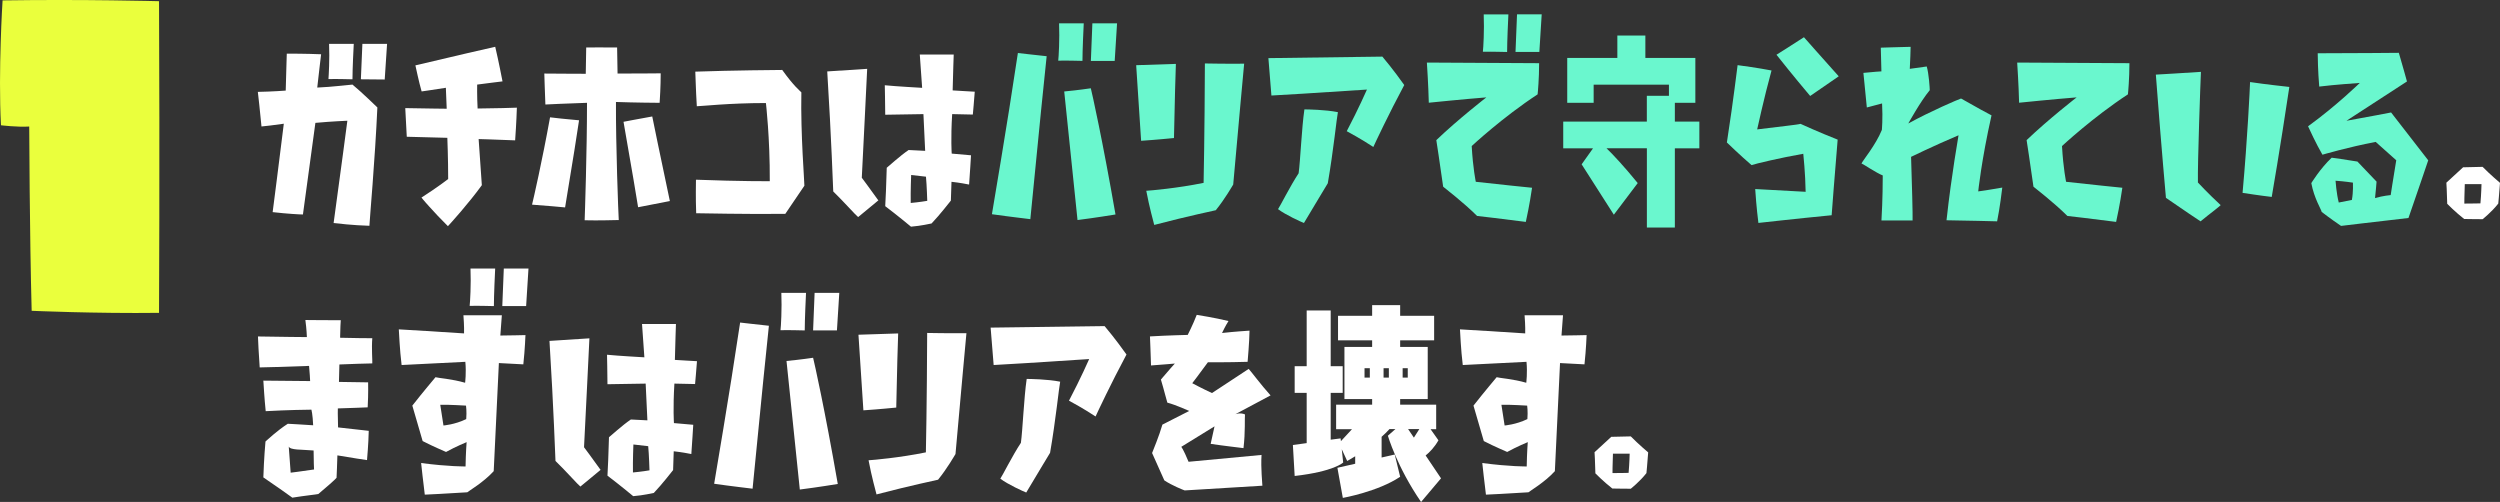
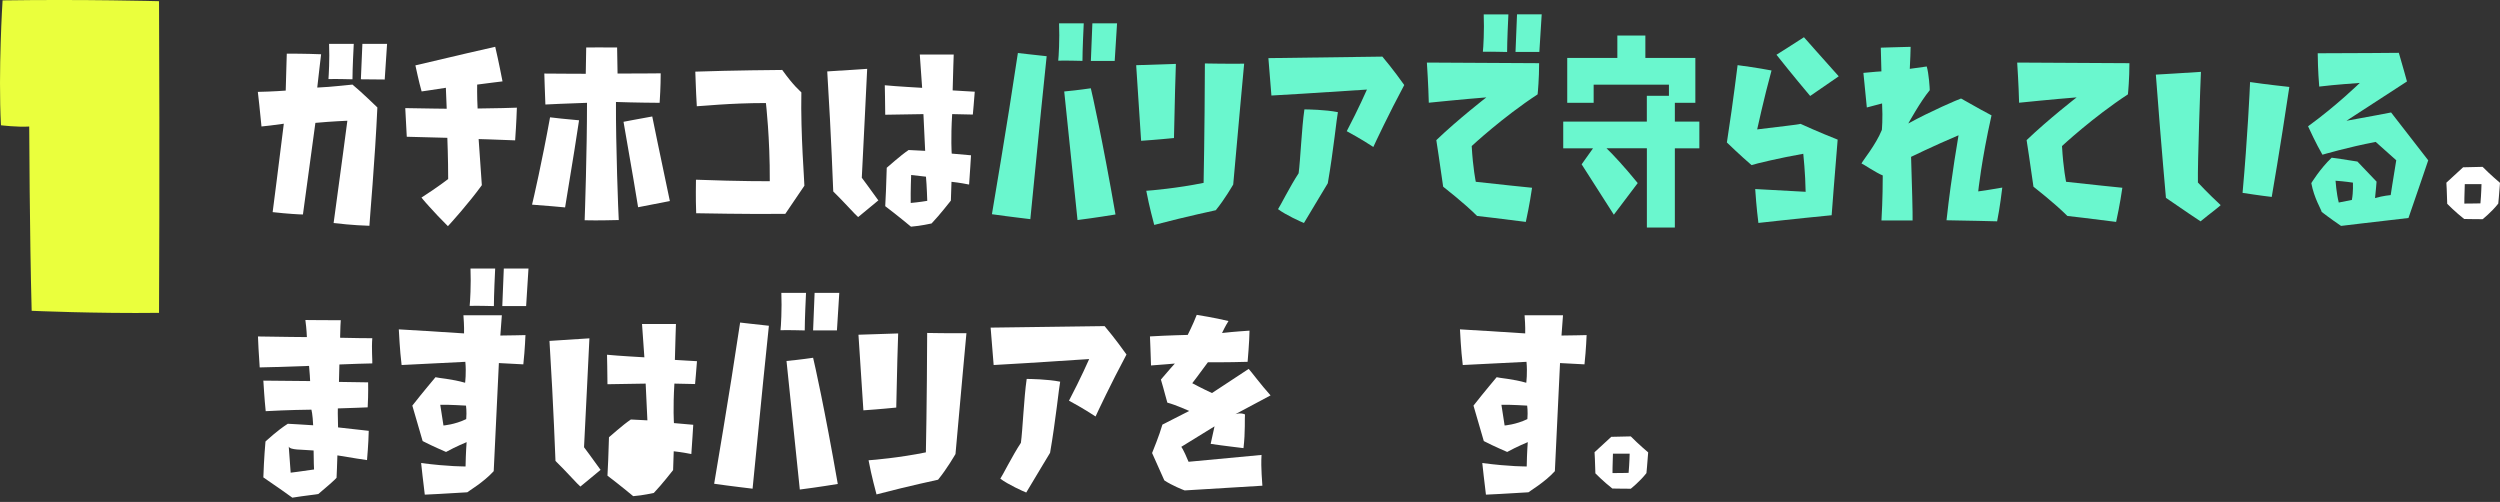
<svg xmlns="http://www.w3.org/2000/svg" id="b" data-name="レイヤー 2" viewBox="0 0 562.17 112.87">
  <rect x="0" y="0" width="562.17" height="112.87" fill="#333333" stroke="none" />
  <defs>
    <style>
      .d {
        fill: #eaff3d;
      }

      .e {
        fill: #fff;
      }

      .f {
        fill: #6af7ce;
      }
    </style>
  </defs>
  <g id="c" data-name="レイヤー 1">
    <g>
      <path class="d" d="M35.76.27c.18,36.19,0,70.08,0,70.08-14.09.18-28.64-.46-28.64-.46-.46-16.95-.55-41.44-.55-41.44-2.58.18-6.35-.28-6.35-.28C-.43,16.02.58.09.58.09c18.51-.28,35.18.18,35.18.18Z" />
      <g>
        <path class="e" d="M75.02,50.15c1.59-11.53,3.09-23,3.09-23,0,0-3.52.14-7.19.48-1.21,8.79-2.65,19.5-2.8,20.6-.58,0-3.43-.14-6.81-.53.15-1.2,1.45-11.19,2.51-19.88-1.98.29-4.44.58-5.02.62-.34-3.51-.72-7.06-.82-7.78,3.14-.05,6.27-.29,6.27-.29.14-4.03.19-7.64.24-8.31.68,0,4.25,0,7.72.14-.05.67-.48,3.7-.87,7.49,3.48-.14,7.48-.67,7.92-.67,2.27,1.87,5.26,4.85,5.6,5.14-.53,11.81-1.74,25.26-1.79,26.61-3.62-.1-7.34-.53-8.06-.62ZM73.86,17.78c.05-.72.29-4.42.14-7.92h5.55c-.05.82-.29,5.67-.29,7.97-.63,0-3.28-.1-5.41-.05ZM81.15,17.83c.05-.67.19-4.08.34-7.97h5.55c-.05.87-.39,5.72-.53,8.02-.63,0-3.62-.05-5.36-.05Z" />
        <path class="e" d="M94.75,44.44c3.62-2.31,6.03-4.18,6.03-4.18,0-4.56-.19-9.27-.19-9.27-4.49-.1-8.45-.24-9.12-.24-.14-2.35-.29-5.71-.34-6.44,5.07.1,9.32.14,9.32.14-.1-2.26-.19-4.71-.19-4.71-2.56.38-4.92.77-5.45.82-.68-2.35-1.25-5.28-1.4-5.86,8.21-1.97,16.89-3.94,17.95-4.18.77,3.27,1.5,7.06,1.64,7.78-.63.1-3.33.38-5.7.72,0,0-.05,2.64.1,5.38,3.96-.05,8.06-.14,8.83-.19-.1,3.17-.34,6.67-.39,7.35-4.49-.19-8.21-.29-8.21-.29.34,5.04.68,9.84.72,10.37-2.99,4.13-7,8.55-7.63,9.22-1.59-1.58-3.14-3.22-4.25-4.47-.58-.62-1.01-1.15-1.35-1.54-.14-.19-.29-.34-.34-.43h-.05Z" />
        <path class="e" d="M119.64,46.02c.29-1.15,2.27-9.8,4.05-19.64.58.1,3.81.43,6.52.67-.14,1.2-1.64,10.52-3.14,19.59-.63-.1-4.49-.38-7.43-.62ZM138.51,22.92c-.05,9.8.53,25.07.63,26.56-.68,0-4.54.14-7.67.05.05-1.44.53-15.46.53-26.41-4.39.14-8.59.34-9.36.38-.1-2.93-.24-6.29-.24-6.96,4.83.05,9.32.05,9.32.05.05-2.54.1-5.33.1-5.91.63,0,4.25-.05,6.95,0,0,.67.05,4.03.1,5.86,5.16,0,8.98-.05,9.7-.05,0,2.93-.19,6-.24,6.63-.82,0-5.98-.05-9.8-.19ZM140.2,27.39c.53-.1,3.48-.67,6.47-1.2.19,1.01,1.74,8.5,3.96,19.02-.63.14-4.2.82-7.14,1.39-.15-1.06-1.5-9.08-3.28-19.21Z" />
        <path class="e" d="M176.58,48.09c-8.88.1-18.87-.14-20.03-.14-.14-3.55-.05-6.87-.05-7.54,10.09.38,16.6.34,16.6.34.05-9.75-.87-17.58-.87-17.58-8.3,0-14.62.72-15.54.72-.24-3.94-.29-7.11-.34-7.78,8.21-.29,18.78-.38,19.55-.38,2.65,3.7,3.96,4.66,4.3,5.04-.19,9.46.72,20.36.68,20.99l-4.3,6.34Z" />
        <path class="e" d="M192.97,48.81c-.48-.34-3.14-3.36-5.6-5.76-.05-.77-.39-11.48-1.35-26.99.72-.05,5.26-.34,8.98-.58-.05,1.68-.97,19.35-1.21,24.49,0,0,1.88,2.5,3.72,5.09.19-.14.24-.19.24-.19,0,0-.39.34-.24.19-.77.62-3.57,2.98-4.54,3.75ZM214.11,25.66c-.34,5.62-.1,8.88-.1,8.88l4.34.38c-.05.62-.24,4.18-.43,6.58-.48-.1-2.17-.43-3.96-.62-.05,1.58-.14,3.99-.14,4.23-.29.34-2.41,3.12-4.34,5.14-.34.05-2.27.53-4.63.72-.34-.29-3.19-2.64-5.79-4.61.05-.58.29-6,.34-8.64.39-.29,2.99-2.69,4.92-3.99.34,0,1.88.1,3.72.19,0,0-.14-2.93-.39-8.26-3.09.05-7.82.14-8.59.14,0-2.69-.1-5.96-.1-6.63,2.32.24,8.4.58,8.4.58,0,0-.34-5.09-.53-7.49h7.63c-.05.62-.1,3.6-.24,8.07,1.88.14,4.44.24,4.97.29-.15,2.11-.39,4.66-.43,5.14-.48,0-2.9-.05-4.63-.1ZM204.89,39.35s-.15,3.55-.1,6.29c0,0,2.12-.19,3.72-.48,0,0-.1-3.46-.29-5.43l-3.33-.38Z" />
        <path class="f" d="M223.05,48.18c.24-1.58,3.33-19.4,5.84-36.26.63.05,3.52.43,6.47.72-.19,1.58-1.98,19.21-3.67,36.64-.72-.1-4.59-.53-8.64-1.11ZM237.96,13.65c.1-.77.34-4.85.19-8.41h5.55c-.05.87-.29,6.15-.29,8.45-.63,0-3.28-.1-5.45-.05ZM239.31,20.57c.63-.05,3.43-.34,5.98-.72.29,1.15,2.61,11.48,5.55,28.38-.68.1-4.34.72-8.54,1.25-.14-1.39-1.45-14.17-2.99-28.91ZM245.3,13.7c.05-.72.19-4.51.34-8.45h5.55c-.05.87-.39,6.2-.53,8.45h-5.36Z" />
        <path class="f" d="M256.6,31.66c-.05-1.01-.53-8.26-1.11-17,4.73-.14,8.25-.29,8.93-.29-.05,1.1-.29,9.03-.43,16.67-.58.05-3.76.38-7.38.62ZM273.4,47.27c-.53.14-5.98,1.25-13.85,3.31-.15-.62-1.11-4.03-1.79-7.68.97-.05,7.05-.58,12.89-1.78,0,0,.24-11.24.29-26.85.72,0,4.58.1,8.83.05-.15,1.39-1.3,14.31-2.46,27.18-.19.29-1.88,3.27-3.91,5.76Z" />
        <path class="f" d="M302.84,29.5c2.65-5.04,4.54-9.36,4.54-9.36-10.86.72-20.32,1.3-21.48,1.34-.29-3.46-.63-7.64-.68-8.41,12.16-.14,24.66-.34,25.63-.34,2.32,2.74,4.59,5.91,4.92,6.39-3.52,6.58-6.52,12.97-6.95,13.93-2.7-1.78-5.45-3.27-5.98-3.55ZM293.23,50.15c-.63-.24-4.15-1.83-5.84-3.12.43-.58,2.7-5.14,4.63-8.07.39-2.79.68-10.13,1.3-14.36.68,0,4.68.05,7.53.62-.24,1.06-1.01,8.74-2.27,15.99-.19.34-3.23,5.33-5.36,8.93Z" />
        <path class="f" d="M330.94,32.86c.29,5.09.92,8.02.92,8.02,5.5.62,11.73,1.25,12.65,1.34-.53,3.7-1.25,7.01-1.4,7.68-4.83-.62-10.43-1.3-10.96-1.34-3.09-3.07-7.24-6.24-7.63-6.58-.77-5.52-1.45-9.89-1.54-10.47,4.97-4.75,11.25-9.61,11.25-9.61-5.45.43-11.92,1.1-12.94,1.2-.1-4.13-.39-8.26-.43-9.03,11.97.05,23.94.14,25.24.14,0,3.46-.29,6.63-.34,7.01-7.87,5.14-14.82,11.62-14.82,11.62ZM333.45,11.64c.1-.77.34-4.85.19-8.4h5.55c-.05.86-.29,6.15-.29,8.45-.63,0-3.28-.1-5.45-.05ZM340.79,11.68c.05-.72.19-4.51.34-8.45h5.55c-.05.86-.39,6.2-.53,8.45h-5.36Z" />
        <path class="f" d="M370.33,51.16v-17.82h-9.08c1.48,1.44,3.85,3.94,7.02,7.83l-5.37,7.11-7.24-11.33,2.56-3.6h-6.7v-6h18.8v-5.81h4.97v-2.5h-16.93v4.08h-5.94v-10.09h11.27v-5.04h6.3v5.04h11.24v10.09h-4.61v4.23h5.51v6h-5.51v17.82h-6.3Z" />
        <path class="f" d="M395.41,50.15c-.43-3.36-.68-6.92-.72-7.64,7.09.38,11.34.62,11.34.62-.05-4.03-.53-8.55-.53-8.55-4.97.86-10.86,2.26-11.63,2.55-2.46-2.11-5.16-4.71-5.55-5.09,1.64-10.66,2.22-16.18,2.41-17.39,4.44.58,7.05,1.1,7.63,1.2-1.69,6.15-3.23,13.25-3.23,13.25,4.92-.62,9.22-1.06,9.75-1.25,3.67,1.68,7.72,3.31,8.35,3.55-.63,7.68-1.3,16.04-1.35,17-8.45.82-15.44,1.63-16.46,1.73ZM399.47,12.31c.58-.38,3.48-2.16,6.18-3.94.53.58,3.72,4.23,7.82,8.79-.63.43-3.76,2.59-6.42,4.42-.53-.62-4.01-4.75-7.58-9.27Z" />
        <path class="f" d="M437.71,49.53c1.16-10.61,2.7-18.87,2.7-19.11-5.65,2.4-10.67,4.85-10.67,4.85.19,5.76.39,13.21.34,14.31h-7c.05-.91.29-4.95.29-10.13-1.4-.53-4.34-2.54-4.78-2.69.29-.67,3.19-4.13,4.58-7.54,0,0,.24-2.54.05-5.96l-3.43.91c-.39-3.75-.68-7.11-.77-7.78,2.22-.24,4.05-.34,4.05-.34,0,0-.1-3.22-.14-5.33.63,0,3.62-.14,6.71-.19,0,.53-.1,3.36-.19,4.95,1.35-.19,3.38-.48,3.81-.53.48,1.58.68,4.9.68,5.33-2.08,2.5-4.83,7.49-4.83,7.49,4.97-2.74,11.25-5.43,11.87-5.62,3.38,1.92,6.32,3.55,6.85,3.79-2.27,10.08-2.99,17.1-2.99,17.1,2.27-.29,4.73-.77,5.41-.86-.1.82-.53,4.47-1.16,7.59-.72-.05-6.47-.14-11.39-.24Z" />
        <path class="f" d="M463.68,32.86c.29,5.09.92,8.02.92,8.02,5.5.62,11.73,1.25,12.65,1.34-.53,3.7-1.25,7.01-1.4,7.68-4.83-.62-10.43-1.3-10.96-1.34-3.09-3.07-7.24-6.24-7.63-6.58-.77-5.52-1.45-9.89-1.54-10.47,4.97-4.75,11.25-9.61,11.25-9.61-5.45.43-11.92,1.1-12.94,1.2-.1-4.13-.39-8.26-.43-9.03,11.97.05,23.94.14,25.24.14,0,3.46-.29,6.63-.34,7.01-7.87,5.14-14.82,11.62-14.82,11.62Z" />
        <path class="f" d="M494.82,49.77c-.58-.38-4.1-2.74-7.77-5.28-.05-.82-.87-9.22-2.27-27.71.87-.05,5.94-.34,10.14-.62-.1,1.87-.77,20.7-.68,24.88,0,0,2.22,2.4,5.12,5.09-.19.19-.72.62-1.45,1.2-.87.67-2.03,1.58-3.09,2.45ZM504.28,43.38c1.11-12.25,1.64-23.48,1.69-24.93,3.52.53,8.06,1.01,8.83,1.1-2.22,14.79-3.76,23.53-3.96,24.73-2.56-.29-5.94-.82-6.56-.91Z" />
        <path class="f" d="M522.06,47.61c-.1-.53-1.69-3.03-2.32-6.43,0,0,1.98-3.27,4.58-5.72.39.05,3.19.43,5.79.87l4.3,4.51c0,.34-.19,2.16-.34,3.7,1.83-.53,3.52-.67,3.52-.67,0,0,.53-3.51,1.25-7.83l-4.63-4.13c-6.27,1.2-11.97,2.88-11.97,2.88-1.45-2.5-2.99-5.86-3.23-6.39,6.37-4.61,11.63-9.75,11.63-9.75-5.31.38-8.45.72-9.12.82-.29-3.41-.34-6.82-.34-7.49,8.69-.05,17.28-.05,18.24-.1.97,3.27,1.69,5.96,1.83,6.44-5.36,3.46-13.61,8.84-13.61,8.84,4.63-.82,10.04-1.87,10.04-1.87l8.35,10.76s-2.65,7.83-4.44,12.97c-7.53.86-15.16,1.78-15.16,1.78-2.7-1.83-4.05-2.93-4.39-3.17ZM525.92,45.54l2.94-.58c.34-1.73.24-3.89.24-3.89,0,0-1.83-.29-3.91-.43,0,0,.19,2.83.72,4.9Z" />
        <path class="e" d="M561.78,45.78c-1.5,1.92-3.52,3.51-3.52,3.51-2.08,0-4.15-.05-4.15-.05-1.98-1.54-3.81-3.41-3.81-3.41-.05-2.59-.19-4.75-.19-4.75,1.79-1.63,3.76-3.46,3.76-3.46,2.17-.05,4.39-.1,4.39-.1,1.64,1.68,3.91,3.6,3.91,3.6-.19,2.64-.39,4.66-.39,4.66ZM554.25,41.41c-.1,2.35-.1,4.37-.1,4.37,1.88,0,3.62-.05,3.62-.05.19-2.06.24-4.32.24-4.32h-3.76Z" />
        <path class="e" d="M76.32,81.94c-.05,1.25-.1,3.94-.1,3.94,3.28.05,5.98.1,6.56.1.05,2.3-.05,5.04-.1,5.62-.63,0-3.91.19-6.71.24,0,0-.05,1.49.05,4.27,2.94.34,6.27.72,6.9.77,0,.58-.1,3.31-.39,6.58-.63-.1-3.33-.48-6.66-1.06-.05,1.1-.14,4.8-.19,5.04-.24.34-2.37,2.21-4.1,3.65-.39.1-3.14.38-5.84.82-.39-.29-3.67-2.64-6.52-4.56,0-.58.19-4.9.48-8.07.34-.29,2.61-2.45,5.02-3.99.39,0,3.23.19,5.7.34-.1-2.45-.39-3.51-.39-3.51-4.83.05-9.51.29-10.28.34-.29-2.74-.48-6.15-.53-6.87,5.6.05,10.52.1,10.52.1,0,0-.1-2.21-.24-3.41-5.07.19-10.28.34-11.1.34-.19-2.69-.39-6.29-.39-6.96,5.12.1,11,.14,11,.14,0,0-.05-1.73-.34-3.84.72,0,4.2.05,7.96.05-.05.43-.1,1.83-.15,3.94,3.43.1,6.52.1,7.24.1-.19,2.31.05,5.09,0,5.67-.72,0-5.26.14-7.43.24ZM64.93,100.38s.19,2.74.43,5.91c0,0,2.41-.29,5.26-.72,0,0-.1-1.97-.1-4.27-2.7-.24-5.31-.05-5.6-.91Z" />
        <path class="e" d="M112.18,81.65c-.53,11.48-1.11,23.48-1.16,24.3-2.27,2.5-5.65,4.47-5.94,4.75-5.02.29-8.78.53-9.56.53-.39-2.93-.72-6.34-.82-7.11,6.23.82,9.99.77,9.99.77.05-3.17.24-5.47.24-5.47,0,0-2.46,1.01-4.63,2.21-.39-.19-2.85-1.2-5.26-2.45l-2.32-7.97c2.56-3.27,4.83-5.91,5.21-6.39.58.19,3.67.38,6.66,1.25,0,0,.29-2.26.05-4.71-6.03.29-13.32.67-14.33.72-.43-3.51-.58-7.3-.63-8.02,1.21.05,10.04.62,14.67.91.05-1.54-.1-3.55-.14-4.08h8.64l-.34,4.56c2.17,0,5.02-.1,5.65-.1-.1,2.64-.39,5.96-.48,6.58-2.32-.14-5.5-.29-5.5-.29ZM99,91.02s.29,1.87.72,4.66c0,0,2.56-.19,5.12-1.44.14-1.73-.05-3.03-.05-3.03,0,0-3.81-.24-5.79-.19ZM105.61,68.78c.1-.77.34-4.85.19-8.4h5.55c-.05.86-.29,6.15-.29,8.45-.63,0-3.28-.1-5.45-.05ZM112.95,68.83c.05-.72.19-4.51.34-8.45h5.55c-.05.86-.39,6.2-.53,8.45h-5.36Z" />
-         <path class="e" d="M130.51,109.41c-.48-.34-3.14-3.36-5.6-5.76-.05-.77-.39-11.48-1.35-26.99.72-.05,5.26-.34,8.98-.58-.05,1.68-.97,19.35-1.21,24.49,0,0,1.88,2.5,3.72,5.09.19-.14.24-.19.24-.19,0,0-.39.34-.24.19-.77.62-3.57,2.98-4.54,3.75ZM151.65,86.26c-.34,5.62-.1,8.88-.1,8.88l4.34.38c-.05.62-.24,4.18-.43,6.58-.48-.1-2.17-.43-3.96-.62-.05,1.58-.14,3.99-.14,4.23-.29.34-2.41,3.12-4.34,5.14-.34.05-2.27.53-4.63.72-.34-.29-3.19-2.64-5.79-4.61.05-.58.29-6,.34-8.64.39-.29,2.99-2.69,4.92-3.99.34,0,1.88.1,3.72.19,0,0-.14-2.93-.39-8.26-3.09.05-7.82.14-8.59.14,0-2.69-.1-5.96-.1-6.63,2.32.24,8.4.58,8.4.58,0,0-.34-5.09-.53-7.49h7.63c-.05.62-.1,3.6-.24,8.07,1.88.14,4.44.24,4.97.29-.15,2.11-.39,4.66-.43,5.14-.48,0-2.9-.05-4.63-.1ZM142.43,99.95s-.15,3.55-.1,6.29c0,0,2.12-.19,3.72-.48,0,0-.1-3.46-.29-5.43l-3.33-.38Z" />
+         <path class="e" d="M130.51,109.41c-.48-.34-3.14-3.36-5.6-5.76-.05-.77-.39-11.48-1.35-26.99.72-.05,5.26-.34,8.98-.58-.05,1.68-.97,19.35-1.21,24.49,0,0,1.88,2.5,3.72,5.09.19-.14.24-.19.24-.19,0,0-.39.34-.24.19-.77.62-3.57,2.98-4.54,3.75ZM151.65,86.26c-.34,5.62-.1,8.88-.1,8.88l4.34.38c-.05.62-.24,4.18-.43,6.58-.48-.1-2.17-.43-3.96-.62-.05,1.58-.14,3.99-.14,4.23-.29.34-2.41,3.12-4.34,5.14-.34.05-2.27.53-4.63.72-.34-.29-3.19-2.64-5.79-4.61.05-.58.29-6,.34-8.64.39-.29,2.99-2.69,4.92-3.99.34,0,1.88.1,3.72.19,0,0-.14-2.93-.39-8.26-3.09.05-7.82.14-8.59.14,0-2.69-.1-5.96-.1-6.63,2.32.24,8.4.58,8.4.58,0,0-.34-5.09-.53-7.49h7.63c-.05.62-.1,3.6-.24,8.07,1.88.14,4.44.24,4.97.29-.15,2.11-.39,4.66-.43,5.14-.48,0-2.9-.05-4.63-.1ZM142.43,99.95s-.15,3.55-.1,6.29l-3.33-.38Z" />
        <path class="e" d="M160.59,108.79c.24-1.58,3.33-19.4,5.84-36.26.63.05,3.52.43,6.47.72-.19,1.58-1.98,19.21-3.67,36.64-.72-.1-4.59-.53-8.64-1.11ZM175.51,74.26c.1-.77.34-4.85.19-8.41h5.55c-.05.87-.29,6.15-.29,8.45-.63,0-3.28-.1-5.45-.05ZM176.86,81.17c.63-.05,3.43-.34,5.98-.72.29,1.15,2.61,11.48,5.55,28.38-.68.1-4.34.72-8.54,1.25-.14-1.39-1.45-14.17-2.99-28.91ZM182.84,74.3c.05-.72.19-4.51.34-8.45h5.55c-.05.87-.39,6.2-.53,8.45h-5.36Z" />
        <path class="e" d="M194.15,92.27c-.05-1.01-.53-8.26-1.11-17,4.73-.14,8.25-.29,8.93-.29-.05,1.1-.29,9.03-.43,16.67-.58.05-3.76.38-7.38.62ZM210.95,107.87c-.53.14-5.98,1.25-13.85,3.31-.15-.62-1.11-4.03-1.79-7.68.97-.05,7.05-.58,12.89-1.78,0,0,.24-11.24.29-26.85.72,0,4.58.1,8.83.05-.15,1.39-1.3,14.31-2.46,27.18-.19.29-1.88,3.27-3.91,5.76Z" />
        <path class="e" d="M240.38,90.1c2.65-5.04,4.54-9.36,4.54-9.36-10.86.72-20.32,1.3-21.48,1.34-.29-3.46-.63-7.64-.68-8.41,12.16-.14,24.66-.34,25.63-.34,2.32,2.74,4.59,5.91,4.92,6.39-3.52,6.58-6.52,12.97-6.95,13.93-2.7-1.78-5.45-3.27-5.98-3.55ZM230.78,110.76c-.63-.24-4.15-1.83-5.84-3.12.43-.58,2.7-5.14,4.63-8.07.39-2.79.68-10.13,1.3-14.36.68,0,4.68.05,7.53.62-.24,1.06-1.01,8.74-2.27,15.99-.19.34-3.23,5.33-5.36,8.93Z" />
        <path class="e" d="M279.96,93.18c-.1.67.1,3.99-.34,7.59-.68-.1-4.2-.48-7.38-.96.14-.58.29-1.3.87-3.94,0,0-3.62,2.21-7.48,4.61,0,0,.43.43,1.64,3.36,0,0,6.42-.62,16.41-1.54-.19,3.03.19,6.34.19,6.92-1.11.05-10.57.62-17.47,1.06-.29-.1-2.85-1.1-4.58-2.26-.15-.38-1.5-3.31-2.75-6.15.15-.38,1.64-3.99,2.32-6.39.39-.24,3.38-1.68,6.03-3.07,0,0-2.94-1.34-4.92-1.87-.14-.34-.72-2.79-1.45-5.19,1.69-2.02,3.14-3.6,3.14-3.6,0,0-2.65.24-5.36.43-.1-2.69-.19-5.91-.24-6.53,4.01-.24,8.49-.34,8.49-.34,0,0,1.16-2.26,2.03-4.51.58.1,3.96.62,7.14,1.39-.19.29-.72,1.15-1.45,2.69,3.04-.34,5.6-.48,6.18-.53-.05,2.79-.39,6.39-.43,7.01-4.54.14-8.93.1-8.93.1-2.03,2.79-3.52,4.71-3.52,4.71,0,0,2.32,1.25,4.44,2.21,0,0,4.3-2.83,8.25-5.43.43.43,2.9,3.75,4.92,5.96-.68.34-3.72,1.97-7.92,4.23,0,0,1.11-.43,2.17.05Z" />
-         <path class="e" d="M319.55,112.87c-5.44-7.92-7.46-14.89-7.46-14.89l1.69-1.49h-1.33c-.58.62-1.15,1.2-1.77,1.73v4.66l2.95-.67,1.22,5c-5.01,3.36-12.89,4.75-12.89,4.75l-1.22-6.77,4-.91v-1.68c-1.08.67-1.8,1.06-1.8,1.06l-1.22-2.64.32,2.98s-2.02,2.02-10.91,3.03l-.4-6.96,3.1-.43v-11.29h-2.7v-6h2.7v-12.53h5.4v12.53h2.7v6h-2.7v10.52l2.23-.29.07.62,2.49-2.69h-3.57v-5.52h8.1v-1.25h-6.23v-11.72h6.23v-1.49h-7.67v-5.52h7.67v-2.4h6.3v2.4h7.64v5.52h-7.64v1.49h6.2v11.72h-6.2v1.25h8.1v5.52h-1.26l1.77,2.5c-.9,1.58-1.98,2.69-2.88,3.41l3.46,5.14-4.5,5.33ZM308.03,82.8h-1.19v2.11h1.19v-2.11ZM312.31,82.8h-1.19v2.11h1.19v-2.11ZM316.56,82.8h-1.15v2.11h1.15v-2.11ZM319.16,96.49h-2.52l1.3,1.92,1.22-1.92Z" />
        <path class="e" d="M350.8,81.65c-.53,11.48-1.11,23.48-1.16,24.3-2.27,2.5-5.65,4.47-5.94,4.75-5.02.29-8.78.53-9.56.53-.39-2.93-.72-6.34-.82-7.11,6.23.82,9.99.77,9.99.77.05-3.17.24-5.47.24-5.47,0,0-2.46,1.01-4.63,2.21-.39-.19-2.85-1.2-5.26-2.45l-2.32-7.97c2.56-3.27,4.83-5.91,5.21-6.39.58.19,3.67.38,6.66,1.25,0,0,.29-2.26.05-4.71-6.03.29-13.32.67-14.33.72-.43-3.51-.58-7.3-.63-8.02,1.21.05,10.04.62,14.67.91.05-1.54-.1-3.55-.14-4.08h8.64l-.34,4.56c2.17,0,5.02-.1,5.65-.1-.1,2.64-.39,5.96-.48,6.58-2.32-.14-5.5-.29-5.5-.29ZM337.62,91.02s.29,1.87.72,4.66c0,0,2.56-.19,5.12-1.44.14-1.73-.05-3.03-.05-3.03,0,0-3.81-.24-5.79-.19Z" />
        <path class="e" d="M370.23,106.39c-1.5,1.92-3.52,3.51-3.52,3.51-2.08,0-4.15-.05-4.15-.05-1.98-1.54-3.81-3.41-3.81-3.41-.05-2.59-.19-4.75-.19-4.75,1.79-1.63,3.76-3.46,3.76-3.46,2.17-.05,4.39-.1,4.39-.1,1.64,1.68,3.91,3.6,3.91,3.6-.19,2.64-.39,4.66-.39,4.66ZM362.7,102.01c-.1,2.35-.1,4.37-.1,4.37,1.88,0,3.62-.05,3.62-.05.19-2.06.24-4.32.24-4.32h-3.76Z" />
      </g>
    </g>
  </g>
</svg>